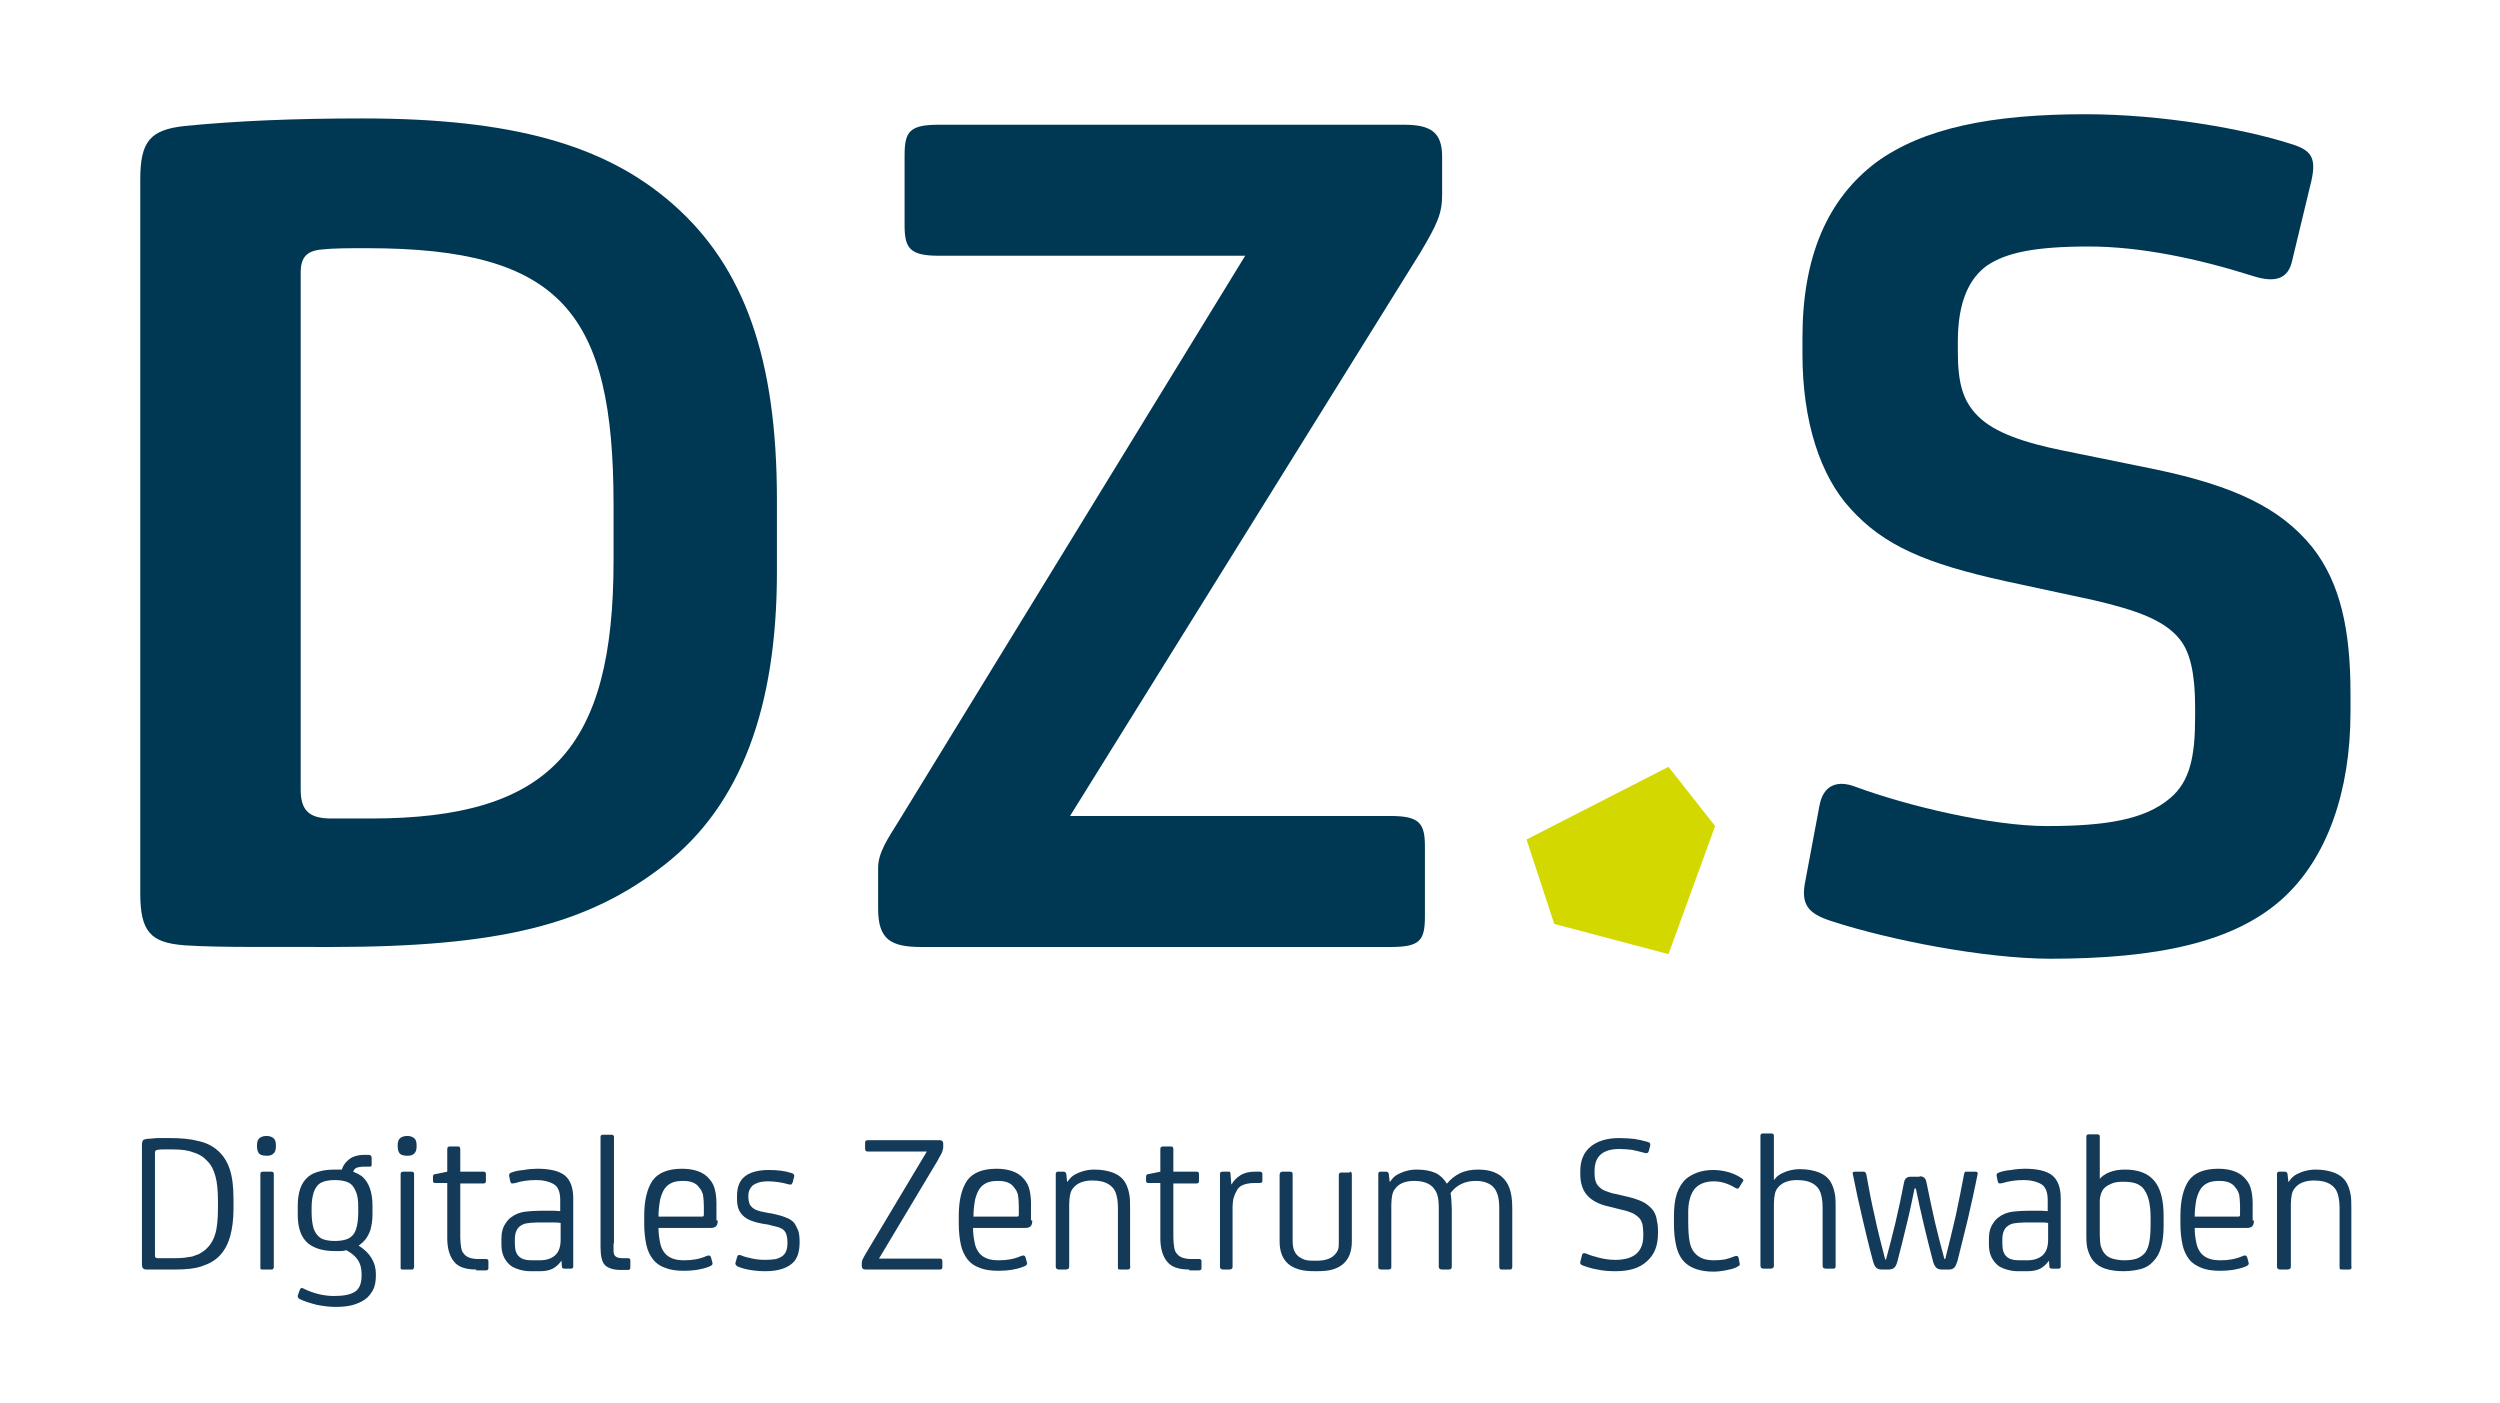
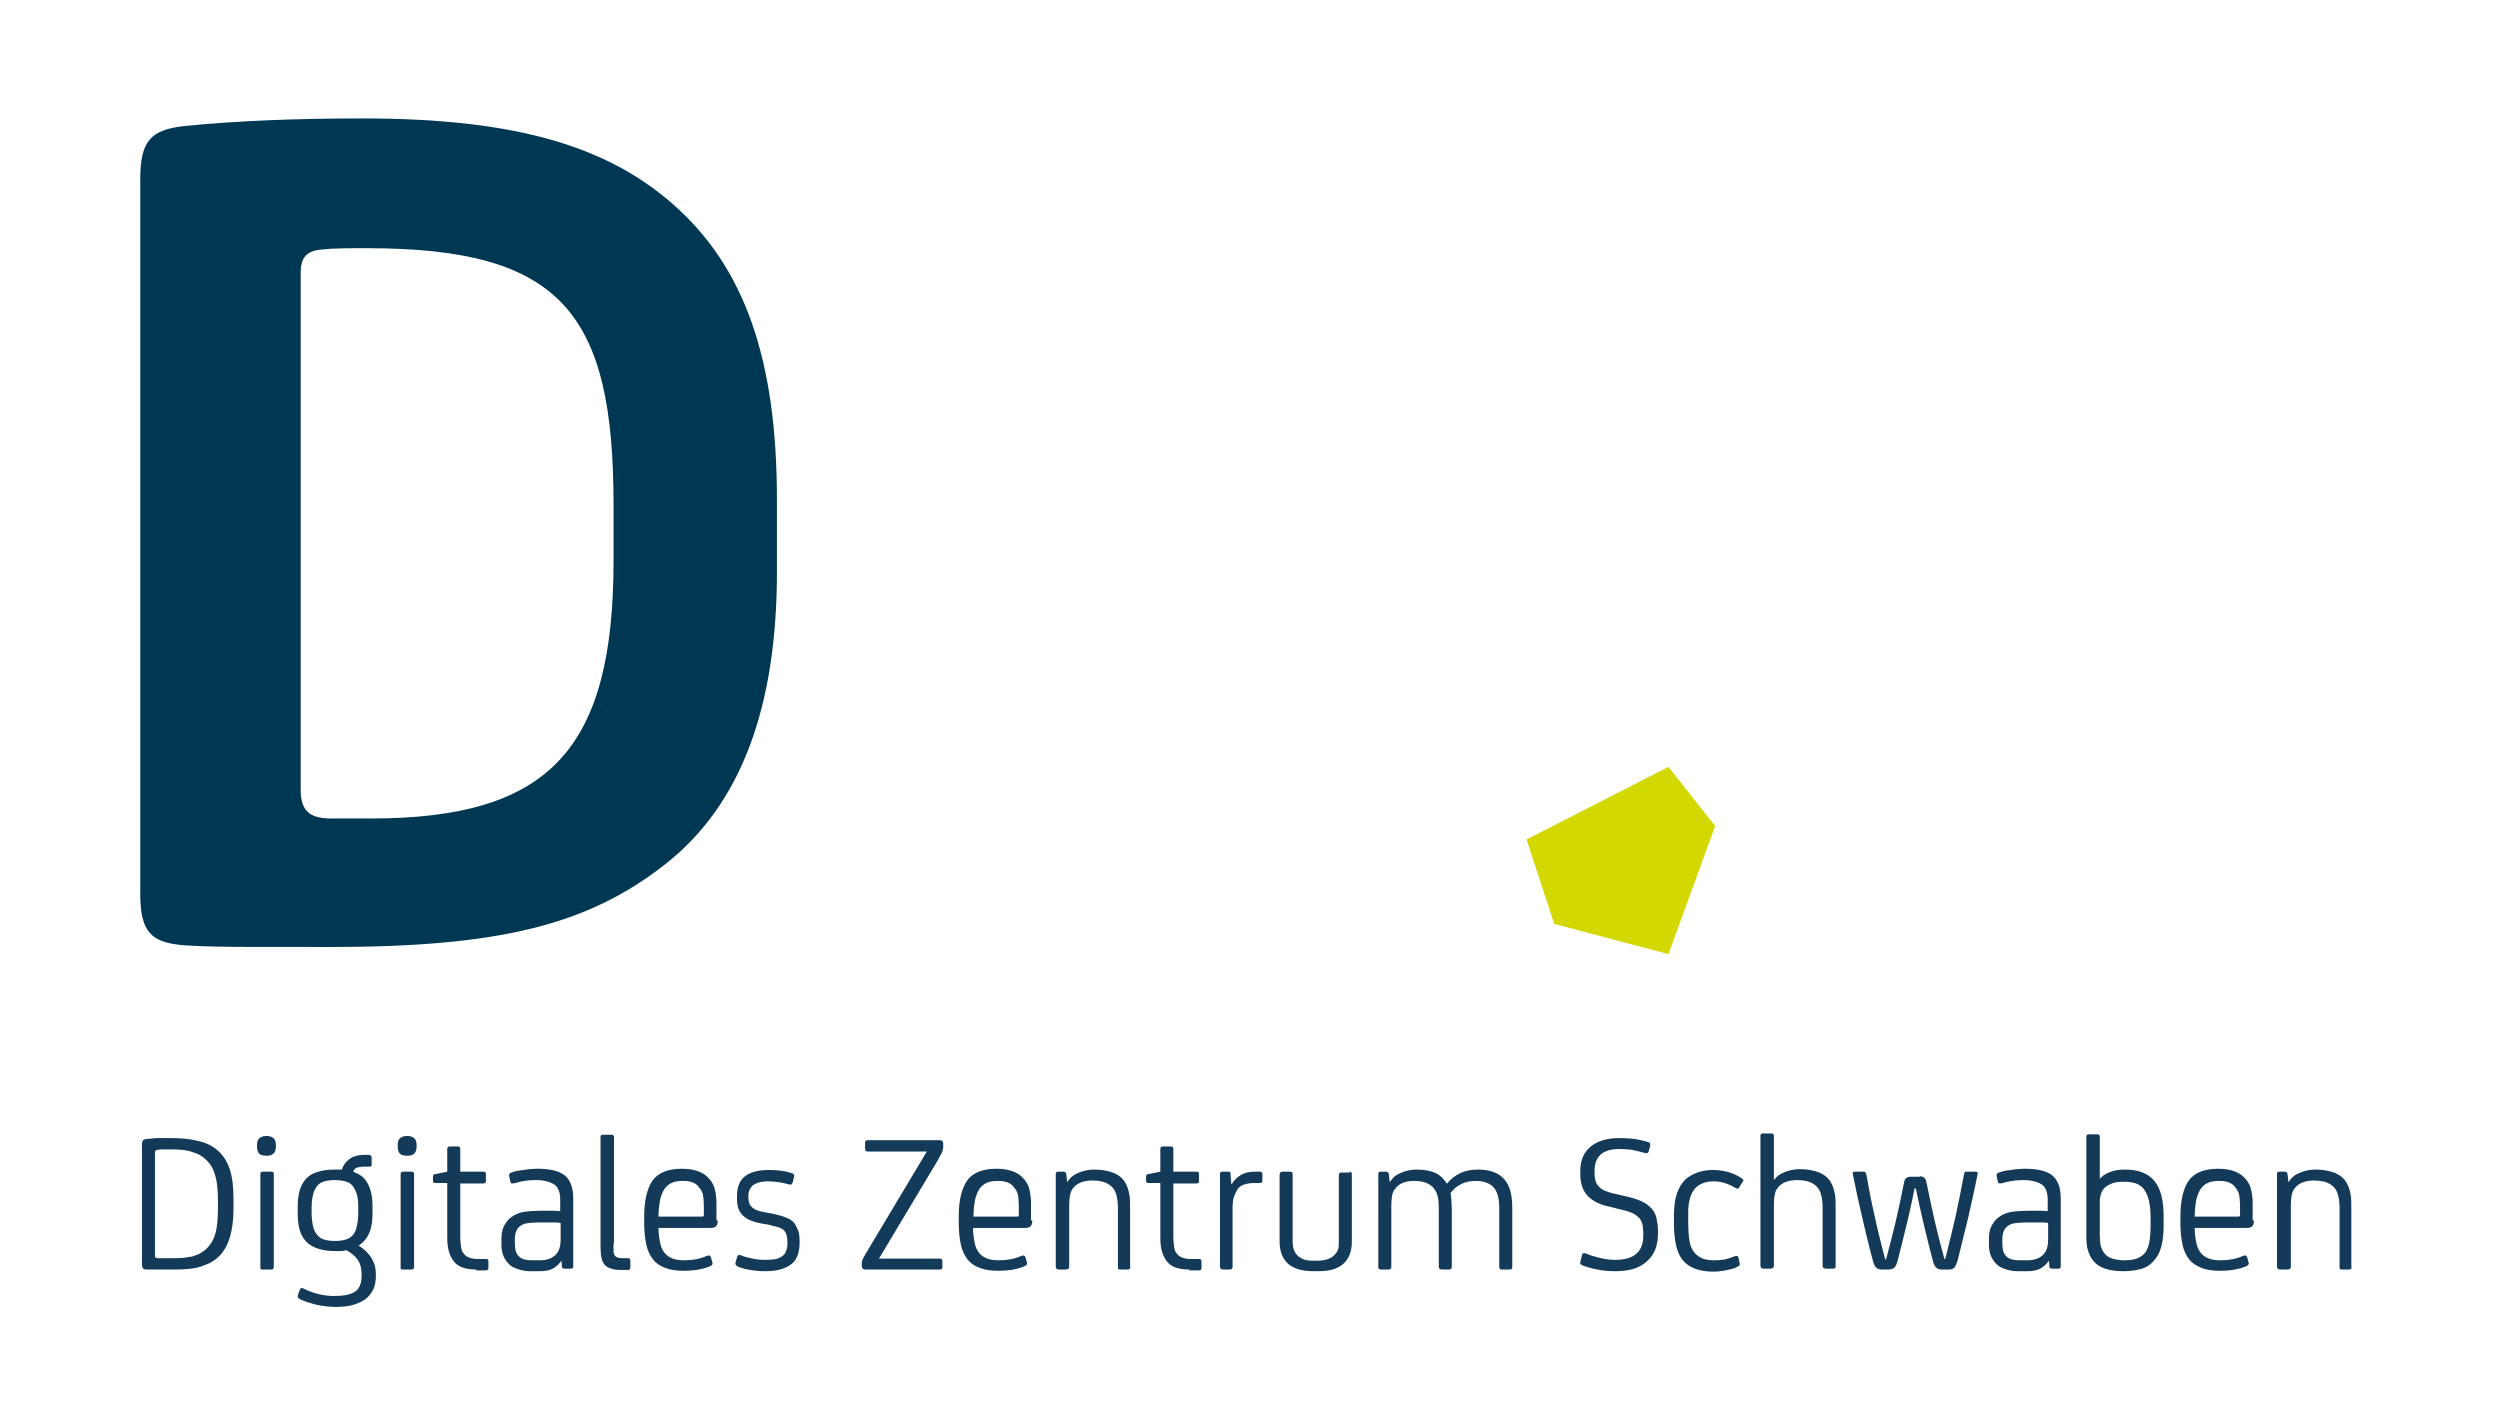
<svg xmlns="http://www.w3.org/2000/svg" version="1.1" id="Ebene_1" x="0px" y="0px" viewBox="0 0 595.3 334" style="enable-background:new 0 0 595.3 334;" xml:space="preserve">
  <style type="text/css">
	.st0{fill:#003854;}
	.st1{fill:#133A58;}
	.st2{fill:#D3D800;}
</style>
  <path class="st0" d="M44,225.1c-8.2-0.6-10.6-3.3-10.6-12.4v-170c0-9.1,2.4-11.8,10.6-12.7c12.1-1.2,26-1.8,42.3-1.8  c35.7,0,57.8,6.3,73.8,20.3C177.4,63.6,185,85.7,185,119v17.2c0,32.1-8.5,55.4-26.6,69.6c-18.5,14.5-39.6,19.7-79.9,19.7  C66.7,225.4,52.8,225.7,44,225.1z M76.7,59.4c-3.6,0.3-5.1,1.8-5.1,5.5v123.1c0,5.1,2.1,6.9,7.3,6.9h9.4c42.7,0,57.8-16.6,57.8-61.4  v-13.3c0-45.7-12.4-61.1-58.7-61.1C82.7,59.1,79.7,59.1,76.7,59.4z" />
-   <path class="st0" d="M331.1,194.3c7,0,8.2,1.8,8.2,7.3v16.6c0,5.8-1.2,7.3-8.2,7.3H219.4c-7.3,0-10.3-1.8-10.3-9.1v-9.7  c0-3.6,2.1-6.7,5.1-11.5l82.3-134.3h-72.9c-7,0-8.2-1.8-8.2-7.3V37c0-5.7,1.2-7.3,8.2-7.3h110.7c6.4,0,9.1,1.8,9.1,7.6v9.1  c0,4.5-1.2,7-5.1,13.6l-83.5,134.3H331.1z" />
-   <path class="st0" d="M436.3,219.4c-5.7-1.8-7.6-3.9-6.4-9.7l3.3-17.6c0.9-5.4,4.5-6.3,8.5-4.8c12.1,4.5,32.4,9.4,45.7,9.4  c13.9,0,23.3-1.5,29.3-6.6c4.8-4,6-10,6-19.4v-2.4c0-7.9-1.2-13-3.6-16c-3.6-4.6-10.3-7-20.6-9.4l-20.9-4.5  c-19.1-4.2-29-8.5-36.9-17.2c-7.3-7.9-11.5-20.9-11.5-36.9v-3.9c0-19.4,6-33,17.5-41.7c11.2-8.2,27.5-11.5,49.9-11.5  c18.5,0,38.1,3.6,48.7,7c5.1,1.5,6.3,3.3,5.1,8.8l-4.6,19.1c-0.9,4.2-3.9,5.4-9.4,3.6c-13.3-4.2-26.9-7-39-7  c-13,0-19.7,1.5-24.2,4.5c-4.2,3-7,8.5-7,18.1v2.4c0,7.6,1.2,11.8,4.8,15.4c3.9,3.9,10.9,6.3,20.3,8.2l22.1,4.5  c18.5,3.9,29.6,9.1,37.2,18.5c6.7,8.5,9.1,19.7,9.1,34.8v4.5c0,18.7-5.5,34.8-16.3,44.5c-11.5,10.3-29.7,14.2-55.4,14.2  C472.3,228.2,450.2,223.9,436.3,219.4z" />
  <g>
    <path class="st1" d="M34.9,302.3c-0.8,0-1.1-0.4-1.1-1.2v-28.6c0-0.4,0.1-0.7,0.2-0.9c0.1-0.2,0.4-0.3,0.9-0.4   c0.5,0,0.9-0.1,1.3-0.1c0.4,0,0.8-0.1,1.2-0.1c0.4,0,0.8,0,1.3,0c0.5,0,1.1,0,1.8,0c2.6,0,4.8,0.2,6.7,0.7c1.9,0.4,3.5,1.2,4.8,2.4   c1.2,1.1,2.1,2.5,2.7,4.3c0.6,1.8,0.9,4.1,0.9,7.1v2.4c0,2.5-0.3,4.7-0.8,6.5c-0.5,1.8-1.3,3.3-2.4,4.5c-1.1,1.2-2.5,2-4.3,2.6   c-1.7,0.6-3.9,0.8-6.3,0.8H34.9z M41.2,273.7c-0.6,0-1.3,0-2,0c-0.7,0-1.2,0-1.7,0.1c-0.4,0-0.6,0.3-0.6,0.7V299   c0,0.4,0.2,0.6,0.6,0.6h3.6c1,0,1.9,0,2.7-0.1c0.8-0.1,1.4-0.2,2-0.3c0.6-0.2,1.1-0.4,1.6-0.6c0.5-0.3,1-0.6,1.5-1   c1-0.9,1.8-2,2.3-3.6c0.5-1.5,0.7-3.7,0.7-6.5V286c0-2.5-0.2-4.5-0.6-5.9c-0.4-1.5-1-2.7-1.9-3.6c-0.9-1-2-1.7-3.4-2.1   C44.8,273.9,43.1,273.7,41.2,273.7z" />
    <path class="st1" d="M65.7,273c0,0.8-0.2,1.4-0.6,1.7c-0.4,0.4-0.9,0.5-1.5,0.5h-0.2c-0.8,0-1.4-0.2-1.7-0.5   c-0.3-0.4-0.5-0.9-0.5-1.7v-0.3c0-0.8,0.2-1.4,0.6-1.7c0.4-0.3,0.9-0.5,1.6-0.5h0.2c0.6,0,1.1,0.2,1.5,0.5c0.4,0.3,0.6,0.9,0.6,1.7   V273z M65.1,301.9c0,0.3-0.1,0.4-0.4,0.4h-2.3c-0.3,0-0.4-0.1-0.4-0.4v-22.4c0-0.3,0.2-0.5,0.6-0.5h2c0.4,0,0.6,0.2,0.6,0.5V301.9z   " />
    <path class="st1" d="M86.6,295.6c-0.4,0.4-0.8,0.7-1.2,1c2.7,1.7,4.1,4,4.1,6.7v0.5c0,1.3-0.2,2.5-0.7,3.4c-0.5,0.9-1.1,1.7-2,2.3   c-0.9,0.6-1.9,1-3,1.3c-1.2,0.3-2.5,0.4-3.9,0.4c-1.5,0-3-0.2-4.5-0.5c-1.5-0.4-2.9-0.8-4.1-1.4c-0.3-0.2-0.4-0.4-0.4-0.8l0.5-1.4   c0.1-0.2,0.2-0.3,0.3-0.4c0.2,0,0.3,0,0.5,0.1c2.4,1.2,4.9,1.8,7.3,1.8c2.3,0,3.9-0.3,5-1c1.1-0.7,1.6-2,1.6-3.9v-0.4   c0-1.3-0.3-2.4-0.9-3.3c-0.6-0.9-1.5-1.6-2.7-2.3c-0.4,0.1-0.9,0.2-1.3,0.2c-0.4,0-0.9,0-1.5,0c-2.7,0-4.8-0.6-6.3-1.8   c-1.7-1.4-2.5-3.7-2.5-6.9v-2c0-3.3,0.8-5.6,2.5-7c0.7-0.6,1.6-1,2.8-1.3c1.1-0.3,2.3-0.4,3.6-0.4c0.3,0,0.5,0,0.8,0   c0.3,0,0.5,0,0.8,0c0.3-1,0.9-1.8,1.8-2.5c0.8-0.6,2-1,3.5-1h1.1c0.4,0,0.7,0.2,0.7,0.7v1.6c0,0.2,0,0.3-0.1,0.4   c0,0.1-0.2,0.1-0.5,0.1h-1.4c-0.5,0-0.9,0.1-1.4,0.2s-0.8,0.5-1,1c0.4,0.2,0.7,0.3,1.1,0.5c0.3,0.2,0.7,0.4,1,0.6   c1.6,1.4,2.5,3.7,2.5,7v2c0,1.5-0.2,2.7-0.5,3.8C87.8,294,87.3,294.9,86.6,295.6z M74.2,288.8c0,1.5,0.2,2.8,0.5,3.8   c0.4,1.1,1,1.8,1.8,2.3c0.8,0.4,1.9,0.6,3.2,0.6c1.4,0,2.5-0.2,3.3-0.6c0.8-0.4,1.5-1.2,1.8-2.3c0.3-0.9,0.5-2.2,0.5-3.8v-1.2   c0-0.8,0-1.5-0.1-2.1c-0.1-0.6-0.2-1.2-0.4-1.6c-0.4-1.1-1-1.9-1.8-2.3c-0.8-0.4-1.9-0.6-3.3-0.6c-1.3,0-2.4,0.2-3.2,0.6   c-0.8,0.4-1.4,1.2-1.8,2.3c-0.3,1-0.5,2.2-0.5,3.7V288.8z" />
    <path class="st1" d="M99.2,273c0,0.8-0.2,1.4-0.6,1.7c-0.4,0.4-0.9,0.5-1.5,0.5h-0.2c-0.8,0-1.4-0.2-1.7-0.5   c-0.3-0.4-0.5-0.9-0.5-1.7v-0.3c0-0.8,0.2-1.4,0.6-1.7c0.4-0.3,0.9-0.5,1.6-0.5h0.2c0.6,0,1.1,0.2,1.5,0.5c0.4,0.3,0.6,0.9,0.6,1.7   V273z M98.5,301.9c0,0.3-0.1,0.4-0.4,0.4h-2.3c-0.3,0-0.4-0.1-0.4-0.4v-22.4c0-0.3,0.2-0.5,0.6-0.5h2c0.4,0,0.6,0.2,0.6,0.5V301.9z   " />
    <path class="st1" d="M113.4,302.3c-2.5,0-4.3-0.6-5.3-1.9c-1-1.2-1.6-3.1-1.6-5.5v-13.2h-2.9c-0.3,0-0.5-0.2-0.5-0.5v-1   c0-0.4,0.2-0.6,0.5-0.6l2.9-0.6v-5.4c0-0.4,0.2-0.6,0.6-0.6h2c0.3,0,0.5,0.2,0.5,0.6v5.4h5.6c0.3,0,0.5,0.2,0.5,0.5v1.8   c0,0.3-0.2,0.5-0.5,0.5h-5.6v12.9c0,0.9,0.1,1.6,0.2,2.3c0.1,0.7,0.3,1.2,0.7,1.6c0.6,0.8,1.8,1.2,3.5,1.2h1.7c0.2,0,0.3,0,0.4,0.1   c0.1,0,0.2,0.2,0.2,0.5v1.6c0,0.3-0.2,0.5-0.6,0.5H113.4z" />
    <path class="st1" d="M133.7,300.2L133.7,300.2c-0.6,0.8-1.3,1.5-2.1,1.9c-0.8,0.4-1.8,0.6-3,0.6h-2.4c-1,0-2-0.2-2.9-0.5   c-0.9-0.3-1.7-0.7-2.2-1.3c-1.1-1.1-1.7-2.6-1.7-4.5v-1.4c0-1.5,0.3-2.7,1-3.7c0.6-1,1.6-1.8,2.8-2.3c0.5-0.2,1.2-0.4,2.1-0.5   c0.9-0.1,2.1-0.2,3.6-0.2h1.4c0.5,0,1.1,0,1.6,0c0.6,0,1.1,0.1,1.5,0.1v-2.7c0-1.8-0.5-3.1-1.5-3.7c-1-0.6-2.4-1-4.3-1   c-1.7,0-3.3,0.2-4.9,0.7c-0.3,0.1-0.6,0.1-0.8,0.1c-0.2,0-0.3-0.2-0.4-0.5l-0.2-1c-0.1-0.3-0.1-0.5,0-0.7c0-0.2,0.2-0.3,0.5-0.4   c0.8-0.3,1.7-0.5,2.9-0.6c1.1-0.2,2.2-0.3,3.2-0.3c3,0,5.2,0.5,6.6,1.6c1.3,1.1,2,2.9,2,5.4v16.3c0,0.3-0.2,0.5-0.5,0.5h-1.6   c-0.4,0-0.6-0.2-0.6-0.5L133.7,300.2z M133.4,291.2c-0.4-0.1-0.8-0.1-1.3-0.1c-0.5,0-1,0-1.5,0h-2.7c-1,0-1.9,0.1-2.5,0.2   c-0.7,0.1-1.2,0.4-1.6,0.7c-0.8,0.6-1.2,1.7-1.2,3.1v1c0,1.5,0.3,2.5,1,3.1c0.6,0.6,1.6,0.9,2.9,0.9h2c1.6,0,2.8-0.4,3.7-1.2   c0.9-0.8,1.3-2.1,1.3-3.7V291.2z" />
    <path class="st1" d="M146.1,296.1c0,0.8,0,1.4,0,1.9c0,0.5,0.2,0.9,0.4,1.1c0.3,0.3,0.8,0.5,1.7,0.5h1.3c0.2,0,0.3,0,0.4,0.1   c0.1,0,0.2,0.2,0.2,0.5v1.6c0,0.4-0.2,0.6-0.5,0.6h-1.8c-1.7,0-2.9-0.4-3.7-1.1c-0.8-0.8-1.1-2.3-1.1-4.4v-26.2   c0-0.3,0.2-0.5,0.6-0.5h2c0.4,0,0.6,0.2,0.6,0.5V296.1z" />
    <path class="st1" d="M170.9,290.6c0,0.7-0.1,1.1-0.4,1.4c-0.3,0.3-0.7,0.4-1.4,0.4h-12.3c0,1.4,0.2,2.6,0.4,3.6   c0.2,1,0.6,1.8,1.1,2.4c0.5,0.6,1.1,1,1.9,1.3c0.8,0.3,1.7,0.4,2.8,0.4c1.9,0,3.6-0.3,5.2-1c0.6-0.3,1-0.1,1.1,0.3l0.3,1.1   c0.1,0.3,0.1,0.5,0,0.6c-0.1,0.2-0.4,0.4-1,0.6c-1.6,0.6-3.5,0.9-5.7,0.9c-1.8,0-3.3-0.2-4.5-0.7c-1.2-0.4-2.2-1.1-2.9-2   c-0.7-0.9-1.3-2.1-1.6-3.5c-0.3-1.4-0.5-3.1-0.5-5v-1.9c0-3.7,0.7-6.5,2-8.4c1.3-1.8,3.6-2.8,7-2.8c2.7,0,4.8,0.7,6.1,2   c0.7,0.7,1.3,1.5,1.6,2.5c0.3,1,0.5,2.2,0.5,3.7V290.6z M162.7,281.2c-1,0-1.9,0.1-2.6,0.4c-0.7,0.3-1.3,0.7-1.8,1.4   c-0.5,0.7-0.8,1.5-1.1,2.6c-0.2,1.1-0.4,2.5-0.4,4.1h10.2c0.3,0,0.4,0,0.5-0.1c0.1-0.1,0.1-0.3,0.1-0.6v-1.8c0-1.1-0.1-2-0.2-2.7   c-0.2-0.6-0.4-1.2-0.9-1.7C165.8,281.7,164.5,281.2,162.7,281.2z" />
    <path class="st1" d="M182.2,302.7c-1.2,0-2.4-0.1-3.6-0.3c-1.2-0.2-2.2-0.5-2.9-0.8c-0.4-0.2-0.6-0.5-0.6-0.8l0.4-1.4   c0.1-0.5,0.4-0.7,0.9-0.5c0.9,0.4,1.9,0.6,2.8,0.8c1,0.2,1.9,0.3,3,0.3c1.1,0,2-0.1,2.6-0.2c0.6-0.2,1.1-0.4,1.5-0.7   c0.8-0.6,1.2-1.6,1.2-3v-0.3c0-0.8-0.1-1.5-0.3-2c-0.2-0.5-0.5-0.9-1-1.2c-0.3-0.2-0.8-0.4-1.3-0.5c-0.5-0.1-1.2-0.3-2-0.5   l-1.3-0.2c-1.6-0.3-2.9-0.7-3.7-1.2c-0.9-0.5-1.5-1.2-1.9-2c-0.4-0.8-0.5-1.8-0.5-2.9v-0.5c0-2.1,0.6-3.7,1.9-4.7   c1.3-1,3.2-1.5,5.7-1.5c2,0,3.7,0.2,5.3,0.7c0.6,0.2,0.8,0.4,0.7,0.9l-0.3,1.2c-0.1,0.3-0.2,0.5-0.3,0.6c-0.2,0.1-0.4,0.1-0.8,0   c-0.7-0.2-1.5-0.4-2.3-0.5c-0.8-0.1-1.6-0.2-2.4-0.2c-1,0-1.8,0.1-2.4,0.3c-0.6,0.2-1,0.4-1.4,0.7c-0.3,0.3-0.5,0.6-0.7,1   c-0.2,0.4-0.3,0.9-0.3,1.5v0.3c0,0.5,0.1,1,0.2,1.3c0.1,0.4,0.3,0.7,0.6,1c0.3,0.3,0.7,0.6,1.3,0.8c0.5,0.2,1.3,0.4,2.5,0.6   l1.2,0.2c1.2,0.3,2.2,0.5,3.1,0.9c0.9,0.3,1.6,0.8,2.1,1.4c0.3,0.5,0.6,1.1,0.9,1.8c0.2,0.7,0.3,1.5,0.3,2.4v0.5   c0,0.8-0.1,1.6-0.3,2.4c-0.2,0.8-0.6,1.5-1,2C187.7,301.9,185.5,302.7,182.2,302.7z" />
    <path class="st1" d="M205.2,300.9c0-0.4,0.1-0.8,0.2-1c0.1-0.3,0.4-0.7,0.7-1.3l14.6-24.4h-14.1c-0.4,0-0.6-0.2-0.6-0.7v-1.4   c0-0.4,0.2-0.6,0.6-0.6h17.2c0.5,0,0.8,0.3,0.8,0.8v0.7c0,0.3,0,0.5-0.1,0.7c0,0.2-0.1,0.5-0.2,0.7c-0.1,0.2-0.2,0.5-0.4,0.8   c-0.2,0.3-0.4,0.7-0.6,1.1l-14,23.4h14.5c0.4,0,0.6,0.2,0.6,0.6v1.4c0,0.4-0.2,0.6-0.6,0.6h-17.7c-0.6,0-0.9-0.3-0.9-0.9V300.9z" />
    <path class="st1" d="M245.8,290.6c0,0.7-0.1,1.1-0.4,1.4c-0.3,0.3-0.7,0.4-1.4,0.4h-12.3c0,1.4,0.2,2.6,0.4,3.6   c0.2,1,0.6,1.8,1.1,2.4c0.5,0.6,1.1,1,1.9,1.3c0.8,0.3,1.7,0.4,2.8,0.4c1.9,0,3.6-0.3,5.2-1c0.6-0.3,1-0.1,1.1,0.3l0.3,1.1   c0.1,0.3,0.1,0.5,0,0.6c-0.1,0.2-0.4,0.4-1,0.6c-1.6,0.6-3.5,0.9-5.7,0.9c-1.8,0-3.3-0.2-4.5-0.7c-1.2-0.4-2.2-1.1-2.9-2   c-0.7-0.9-1.3-2.1-1.6-3.5c-0.3-1.4-0.5-3.1-0.5-5v-1.9c0-3.7,0.7-6.5,2-8.4c1.3-1.8,3.6-2.8,7-2.8c2.7,0,4.8,0.7,6.1,2   c0.7,0.7,1.3,1.5,1.6,2.5c0.3,1,0.5,2.2,0.5,3.7V290.6z M237.7,281.2c-1,0-1.9,0.1-2.6,0.4c-0.7,0.3-1.3,0.7-1.8,1.4   c-0.5,0.7-0.8,1.5-1.1,2.6c-0.2,1.1-0.4,2.5-0.4,4.1H242c0.3,0,0.4,0,0.5-0.1c0.1-0.1,0.1-0.3,0.1-0.6v-1.8c0-1.1-0.1-2-0.2-2.7   c-0.2-0.6-0.4-1.2-0.9-1.7C240.8,281.7,239.5,281.2,237.7,281.2z" />
    <path class="st1" d="M268.9,302.2c-0.2,0.1-0.4,0.1-0.6,0.1h-1.3c-0.4,0-0.6,0-0.7-0.1c-0.1-0.1-0.1-0.3-0.1-0.7v-13.9   c0-1.5-0.2-2.6-0.5-3.5c-0.3-0.9-0.9-1.6-1.7-2.1c-1-0.6-2.2-0.9-3.9-0.9c-2.2,0-3.8,0.7-4.7,2c-0.3,0.4-0.5,0.9-0.6,1.5   c-0.1,0.5-0.2,1.3-0.2,2.2v14.8c0,0.5-0.3,0.7-0.9,0.7h-1.5c-0.5,0-0.8-0.2-0.8-0.7v-22.1c0-0.3,0.2-0.5,0.5-0.5h1.4   c0.3,0,0.5,0.2,0.6,0.5l0.2,1.9h0.1c0.2-0.3,0.5-0.7,0.8-1c0.3-0.3,0.7-0.6,1.1-0.8c0.6-0.3,1.3-0.6,2.1-0.8   c0.8-0.2,1.6-0.3,2.4-0.3c1.8,0,3.3,0.3,4.6,0.8c1.2,0.5,2.2,1.3,2.8,2.4c0.4,0.7,0.7,1.6,0.9,2.6c0.2,1,0.2,2.2,0.2,3.5v13.6   C269.2,301.8,269.1,302.1,268.9,302.2z" />
    <path class="st1" d="M283.2,302.3c-2.5,0-4.3-0.6-5.3-1.9c-1-1.2-1.6-3.1-1.6-5.5v-13.2h-2.9c-0.3,0-0.5-0.2-0.5-0.5v-1   c0-0.4,0.2-0.6,0.5-0.6l2.9-0.6v-5.4c0-0.4,0.2-0.6,0.6-0.6h2c0.3,0,0.5,0.2,0.5,0.6v5.4h5.6c0.3,0,0.5,0.2,0.5,0.5v1.8   c0,0.3-0.2,0.5-0.5,0.5h-5.6v12.9c0,0.9,0.1,1.6,0.2,2.3c0.1,0.7,0.3,1.2,0.7,1.6c0.6,0.8,1.8,1.2,3.5,1.2h1.7c0.2,0,0.3,0,0.4,0.1   c0.1,0,0.2,0.2,0.2,0.5v1.6c0,0.3-0.2,0.5-0.6,0.5H283.2z" />
    <path class="st1" d="M291.3,302.3c-0.5,0-0.8-0.2-0.8-0.6v-22.2c0-0.3,0.2-0.5,0.6-0.5h1.4c0.2,0,0.4,0,0.4,0.1   c0.1,0.1,0.1,0.2,0.1,0.4l0.2,2.5h0.1c0.4-0.8,1.1-1.5,2-2.1c0.9-0.6,2.1-0.9,3.5-0.9h1.2c0.4,0,0.6,0.2,0.6,0.6v1.6   c0,0.3-0.2,0.5-0.6,0.5h-1.3c-1.2,0-2.1,0.2-2.8,0.5c-0.7,0.3-1.2,0.8-1.5,1.5c-0.3,0.5-0.5,1.1-0.7,1.7c-0.1,0.6-0.2,1.3-0.2,2   v14.3c0,0.4-0.3,0.6-0.8,0.6H291.3z" />
    <path class="st1" d="M321.4,279c0.3,0,0.5,0.2,0.5,0.6v16c0,2.4-0.7,4.2-2.1,5.4c-0.7,0.6-1.5,1-2.5,1.3c-1,0.3-2.3,0.4-4,0.4   c-1.6,0-2.9-0.1-3.9-0.4c-1-0.3-1.9-0.7-2.6-1.3c-1.4-1.2-2.1-3-2.1-5.4v-15.8c0-0.5,0.2-0.8,0.7-0.8h1.8c0.3,0,0.4,0.1,0.5,0.2   c0.1,0.1,0.1,0.3,0.1,0.5v15.6c0,1,0.1,1.7,0.3,2.3c0.2,0.6,0.5,1,1,1.5c0.5,0.4,1.1,0.7,1.7,0.9c0.7,0.2,1.5,0.2,2.5,0.2   c1.1,0,2-0.1,2.6-0.3c0.7-0.2,1.3-0.5,1.8-1c0.4-0.4,0.7-0.8,0.9-1.3c0.2-0.5,0.2-1.2,0.2-2.2v-15.6c0-0.4,0.2-0.6,0.6-0.6H321.4z" />
    <path class="st1" d="M328.2,279.5c0-0.3,0.2-0.5,0.5-0.5h1.4c0.3,0,0.5,0.2,0.6,0.5l0.2,1.9h0.1c0.2-0.3,0.5-0.7,0.8-1   c0.3-0.3,0.7-0.6,1.1-0.8c0.6-0.3,1.3-0.6,2.1-0.8c0.7-0.2,1.5-0.3,2.4-0.3c1.8,0,3.3,0.3,4.4,0.8c1.1,0.5,2,1.4,2.7,2.5h0.1   c0.8-1,1.8-1.8,3-2.4c1.2-0.6,2.7-0.9,4.3-0.9c1.5,0,2.8,0.2,3.8,0.6c1,0.4,1.8,0.9,2.5,1.7c0.7,0.8,1.2,1.8,1.5,3   c0.3,1.2,0.4,2.6,0.4,4.1v13.7c0,0.3-0.1,0.5-0.2,0.6c-0.1,0.1-0.3,0.1-0.6,0.1h-1.6c-0.3,0-0.4,0-0.5-0.1   c-0.1-0.1-0.2-0.3-0.2-0.6v-13.9c0-1.2-0.1-2.1-0.3-2.9c-0.2-0.7-0.5-1.4-0.9-1.9c-0.9-1.1-2.4-1.7-4.4-1.7c-2.6,0-4.6,1-6,2.9   c0.1,0.6,0.2,1.2,0.2,1.8c0,0.6,0.1,1.2,0.1,2v13.7c0,0.5-0.2,0.7-0.7,0.7h-1.6c-0.5,0-0.8-0.2-0.8-0.7v-13.9c0-1.3-0.1-2.3-0.3-3   c-0.2-0.8-0.6-1.4-1.1-2c-1-1-2.4-1.5-4.5-1.5c-2.2,0-3.7,0.7-4.6,2c-0.3,0.4-0.5,0.9-0.6,1.5c-0.1,0.5-0.2,1.3-0.2,2.2v14.7   c0,0.2,0,0.4-0.1,0.5c-0.1,0.1-0.3,0.2-0.6,0.2h-1.7c-0.3,0-0.5-0.1-0.6-0.2c-0.1-0.1-0.1-0.3-0.1-0.5V279.5z" />
    <path class="st1" d="M384.7,302.7c-1.6,0-3-0.1-4.3-0.4c-1.3-0.2-2.5-0.6-3.6-1c-0.4-0.2-0.6-0.4-0.5-0.8l0.4-1.6   c0.1-0.5,0.4-0.6,1-0.4c0.9,0.4,1.9,0.7,3.1,1c1.2,0.3,2.5,0.5,3.8,0.5c2.3,0,4-0.5,5.1-1.5c1.1-1,1.6-2.4,1.6-4.3v-0.5   c0-0.9-0.1-1.6-0.2-2.2c-0.2-0.6-0.4-1.1-0.8-1.5c-0.4-0.4-0.9-0.8-1.5-1.1c-0.7-0.3-1.5-0.6-2.5-0.8l-3.2-0.8   c-2.3-0.5-4-1.4-5.1-2.6c-1.1-1.2-1.7-2.9-1.7-5.1v-0.7c0-2.6,0.8-4.5,2.5-5.9c1.6-1.3,3.9-2,6.7-2c1.4,0,2.6,0.1,3.7,0.2   c1.1,0.2,2.1,0.4,3.1,0.7c0.3,0.1,0.6,0.2,0.6,0.4c0.1,0.2,0.1,0.4,0,0.7l-0.3,1.1c-0.1,0.5-0.5,0.6-1.1,0.4c-1-0.3-2-0.5-2.9-0.7   c-0.9-0.1-1.9-0.2-3-0.2c-3.9,0-5.9,1.7-5.9,5.2v0.5c0,0.9,0.1,1.6,0.3,2.1c0.2,0.6,0.5,1,1,1.4c0.4,0.4,1,0.7,1.6,0.9   c0.6,0.2,1.3,0.5,2.1,0.6l3,0.7c1.3,0.3,2.4,0.7,3.3,1.1c0.9,0.4,1.6,1,2.2,1.6c0.6,0.6,1,1.4,1.2,2.2c0.2,0.9,0.4,1.9,0.4,3v0.8   c0,3-0.9,5.1-2.6,6.6C390.4,302,387.9,302.7,384.7,302.7z" />
    <path class="st1" d="M414.2,300.6c0.1,0.3,0.1,0.5,0,0.7c-0.1,0.1-0.4,0.3-0.8,0.5c-0.6,0.3-1.5,0.5-2.5,0.7c-1,0.2-2,0.3-2.9,0.3   c-2.9,0-5.1-0.7-6.6-2c-1.1-1-1.8-2.3-2.2-3.9c-0.4-1.6-0.6-3.4-0.6-5.6v-1.6c0-2.2,0.2-4,0.7-5.5c0.5-1.4,1.2-2.6,2.2-3.5   c0.7-0.6,1.6-1.1,2.7-1.5c1.1-0.4,2.3-0.6,3.8-0.6c1.3,0,2.6,0.2,3.9,0.6c1.2,0.4,2.2,0.9,3,1.5c0.3,0.2,0.3,0.4,0,0.8l-0.8,1.3   c-0.2,0.3-0.4,0.3-0.8,0.1c-1.8-1.1-3.5-1.6-5.2-1.6c-1.8,0-3.3,0.5-4.3,1.5c-0.4,0.4-0.8,1-1,1.5c-0.3,0.6-0.4,1.2-0.6,1.9   c-0.1,0.7-0.2,1.3-0.2,2c0,0.7,0,1.4,0,2v0.8c0,1.8,0.1,3.3,0.3,4.5c0.2,1.2,0.6,2.1,1.2,2.8c0.5,0.6,1.2,1.1,2,1.4   c0.8,0.3,1.8,0.4,2.8,0.4c0.8,0,1.6-0.1,2.4-0.2c0.8-0.2,1.5-0.4,2.2-0.7c0.6-0.3,1-0.1,1.1,0.3L414.2,300.6z" />
    <path class="st1" d="M422.4,281c0.3-0.3,0.5-0.6,0.7-0.8c0.2-0.2,0.5-0.4,1-0.7c0.6-0.3,1.3-0.6,2.1-0.8c0.8-0.2,1.6-0.3,2.4-0.3   c1.8,0,3.3,0.3,4.6,0.8c1.2,0.5,2.2,1.3,2.8,2.4c0.4,0.7,0.7,1.6,0.9,2.6c0.2,1,0.2,2.2,0.2,3.5v13.8c0,0.3-0.1,0.5-0.2,0.5   c-0.1,0.1-0.4,0.1-0.6,0.1h-1.4c-0.6,0-0.9-0.2-0.9-0.7v-13.9c0-1.5-0.2-2.6-0.5-3.5c-0.3-0.9-0.9-1.6-1.7-2.1   c-1-0.6-2.2-0.9-3.9-0.9c-2.2,0-3.8,0.7-4.7,2c-0.3,0.4-0.5,0.9-0.6,1.5c-0.1,0.5-0.2,1.3-0.2,2.2v14.7c0,0.3-0.1,0.4-0.2,0.5   c-0.1,0.1-0.3,0.2-0.7,0.2h-1.5c-0.5,0-0.8-0.2-0.8-0.7v-31c0-0.3,0.2-0.5,0.6-0.5h2c0.4,0,0.6,0.2,0.6,0.5V281z" />
    <path class="st1" d="M457.1,280.1c0.9,0,1.4,0.4,1.6,1.3c0.7,3.3,1.3,6.4,2,9.4c0.7,3,1.5,6,2.3,9h0.2c0.9-3.5,1.7-6.9,2.5-10.3   c0.7-3.4,1.4-6.7,2-10c0.1-0.3,0.2-0.5,0.3-0.5c0.1,0,0.3,0,0.6,0h1.5c0.3,0,0.6,0,0.7,0.1c0.1,0.1,0.2,0.3,0.1,0.5   c-0.7,3.6-1.5,7.1-2.3,10.6c-0.8,3.4-1.7,6.8-2.5,10.1c-0.2,0.6-0.4,1.1-0.7,1.5c-0.3,0.3-0.7,0.5-1.3,0.5h-1.6   c-0.6,0-1-0.1-1.4-0.4c-0.3-0.3-0.6-0.8-0.8-1.5c-0.8-3-1.5-5.9-2.2-8.8c-0.7-2.9-1.3-5.7-1.9-8.6h-0.3c-0.6,2.9-1.2,5.8-1.9,8.6   c-0.7,2.9-1.4,5.8-2.2,8.8c-0.2,0.8-0.5,1.3-0.8,1.5c-0.3,0.3-0.8,0.4-1.4,0.4H448c-0.6,0-1-0.2-1.3-0.5c-0.3-0.3-0.5-0.8-0.7-1.5   c-0.9-3.3-1.7-6.7-2.5-10.1c-0.8-3.4-1.6-7-2.3-10.6c-0.1-0.3,0-0.5,0.1-0.5c0.1-0.1,0.4-0.1,0.7-0.1h1.5c0.3,0,0.5,0,0.6,0.1   c0.1,0.1,0.2,0.2,0.3,0.5c0.6,3.3,1.2,6.6,2,10c0.7,3.4,1.6,6.8,2.5,10.3h0.2c0.8-3,1.6-6,2.3-9c0.7-3,1.4-6.2,2-9.4   c0.2-0.9,0.7-1.3,1.6-1.3H457.1z" />
    <path class="st1" d="M487.9,300.2L487.9,300.2c-0.6,0.8-1.3,1.5-2.1,1.9c-0.8,0.4-1.8,0.6-3,0.6h-2.4c-1,0-2-0.2-2.9-0.5   c-0.9-0.3-1.7-0.7-2.2-1.3c-1.1-1.1-1.7-2.6-1.7-4.5v-1.4c0-1.5,0.3-2.7,1-3.7c0.6-1,1.6-1.8,2.8-2.3c0.5-0.2,1.2-0.4,2.1-0.5   c0.9-0.1,2.1-0.2,3.6-0.2h1.4c0.5,0,1.1,0,1.6,0c0.6,0,1.1,0.1,1.5,0.1v-2.7c0-1.8-0.5-3.1-1.5-3.7c-1-0.6-2.4-1-4.3-1   c-1.6,0-3.3,0.2-4.9,0.7c-0.3,0.1-0.6,0.1-0.8,0.1c-0.2,0-0.3-0.2-0.4-0.5l-0.2-1c-0.1-0.3-0.1-0.5,0-0.7c0-0.2,0.2-0.3,0.5-0.4   c0.8-0.3,1.7-0.5,2.9-0.6c1.1-0.2,2.2-0.3,3.2-0.3c3,0,5.2,0.5,6.6,1.6c1.3,1.1,2,2.9,2,5.4v16.3c0,0.3-0.2,0.5-0.5,0.5h-1.6   c-0.4,0-0.6-0.2-0.6-0.5L487.9,300.2z M487.6,291.2c-0.4-0.1-0.8-0.1-1.3-0.1c-0.5,0-1,0-1.5,0h-2.7c-1,0-1.9,0.1-2.5,0.2   c-0.7,0.1-1.2,0.4-1.6,0.7c-0.8,0.6-1.2,1.7-1.2,3.1v1c0,1.5,0.3,2.5,1,3.1c0.6,0.6,1.6,0.9,2.9,0.9h2c1.6,0,2.8-0.4,3.7-1.2   c0.9-0.8,1.3-2.1,1.3-3.7V291.2z" />
    <path class="st1" d="M499.9,280.8L499.9,280.8c0.6-0.7,1.4-1.3,2.5-1.7c1-0.4,2.2-0.6,3.6-0.6c3.2,0,5.5,0.9,7,2.7   c1.5,1.8,2.2,4.6,2.2,8.4v2.2c0,2.1-0.2,3.8-0.6,5.2c-0.4,1.4-1,2.5-1.9,3.4c-0.8,0.9-1.8,1.5-3,1.8s-2.5,0.5-4,0.5   c-1.7,0-3.2-0.2-4.4-0.6c-1.2-0.4-2.1-1-2.8-1.8c-0.6-0.7-1-1.6-1.3-2.5c-0.3-0.9-0.4-2-0.4-3.4v-23.8c0-0.3,0.2-0.5,0.6-0.5h2   c0.4,0,0.6,0.2,0.6,0.5V280.8z M505.8,300.1c1.1,0,2.1-0.1,3-0.4c0.8-0.3,1.5-0.8,2-1.4c0.5-0.7,0.8-1.5,1-2.6   c0.2-1,0.3-2.5,0.3-4.2v-1.6c0-1.8-0.2-3.3-0.5-4.4c-0.3-1.1-0.8-2-1.4-2.7c-0.5-0.5-1.2-0.9-1.9-1.1c-0.7-0.2-1.6-0.3-2.7-0.3   c-1.1,0-2,0.1-2.7,0.4c-0.7,0.3-1.3,0.6-1.7,1c-0.3,0.3-0.5,0.5-0.6,0.8c-0.2,0.3-0.3,0.6-0.4,1s-0.2,0.8-0.2,1.3   c0,0.5,0,1.1,0,1.7v6.5c0,1,0.1,1.9,0.2,2.5c0.2,0.6,0.4,1.2,0.8,1.7c0.5,0.7,1.1,1.1,2,1.4C503.7,299.9,504.7,300.1,505.8,300.1z" />
    <path class="st1" d="M536.7,290.6c0,0.7-0.1,1.1-0.4,1.4c-0.3,0.3-0.7,0.4-1.4,0.4h-12.3c0,1.4,0.2,2.6,0.4,3.6   c0.2,1,0.6,1.8,1.1,2.4c0.5,0.6,1.1,1,1.9,1.3c0.8,0.3,1.7,0.4,2.8,0.4c1.9,0,3.6-0.3,5.2-1c0.6-0.3,1-0.1,1.1,0.3l0.3,1.1   c0.1,0.3,0.1,0.5,0,0.6c-0.1,0.2-0.4,0.4-1,0.6c-1.6,0.6-3.5,0.9-5.7,0.9c-1.8,0-3.3-0.2-4.5-0.7s-2.2-1.1-2.9-2   c-0.7-0.9-1.3-2.1-1.6-3.5c-0.3-1.4-0.5-3.1-0.5-5v-1.9c0-3.7,0.7-6.5,2-8.4c1.3-1.8,3.6-2.8,7-2.8c2.7,0,4.8,0.7,6.1,2   c0.7,0.7,1.3,1.5,1.6,2.5c0.3,1,0.5,2.2,0.5,3.7V290.6z M528.5,281.2c-1,0-1.9,0.1-2.6,0.4c-0.7,0.3-1.3,0.7-1.8,1.4   c-0.5,0.7-0.8,1.5-1.1,2.6c-0.2,1.1-0.4,2.5-0.4,4.1h10.2c0.3,0,0.4,0,0.5-0.1c0.1-0.1,0.1-0.3,0.1-0.6v-1.8c0-1.1-0.1-2-0.2-2.7   c-0.2-0.6-0.4-1.2-0.9-1.7C531.6,281.7,530.3,281.2,528.5,281.2z" />
    <path class="st1" d="M559.8,302.2c-0.2,0.1-0.4,0.1-0.6,0.1h-1.3c-0.4,0-0.6,0-0.7-0.1c-0.1-0.1-0.1-0.3-0.1-0.7v-13.9   c0-1.5-0.2-2.6-0.5-3.5c-0.3-0.9-0.9-1.6-1.7-2.1c-1-0.6-2.2-0.9-3.9-0.9c-2.2,0-3.8,0.7-4.7,2c-0.3,0.4-0.5,0.9-0.6,1.5   c-0.1,0.5-0.2,1.3-0.2,2.2v14.8c0,0.5-0.3,0.7-0.9,0.7H543c-0.5,0-0.8-0.2-0.8-0.7v-22.1c0-0.3,0.2-0.5,0.5-0.5h1.4   c0.3,0,0.5,0.2,0.6,0.5l0.2,1.9h0.1c0.2-0.3,0.5-0.7,0.8-1c0.3-0.3,0.7-0.6,1.1-0.8c0.6-0.3,1.3-0.6,2.1-0.8   c0.8-0.2,1.6-0.3,2.4-0.3c1.8,0,3.3,0.3,4.6,0.8c1.2,0.5,2.2,1.3,2.8,2.4c0.4,0.7,0.7,1.6,0.9,2.6c0.2,1,0.2,2.2,0.2,3.5v13.6   C560,301.8,559.9,302.1,559.8,302.2z" />
  </g>
  <polygon class="st2" points="397.3,182.6 408.4,196.7 397.3,227.2 370.1,220 363.5,199.9 " />
</svg>